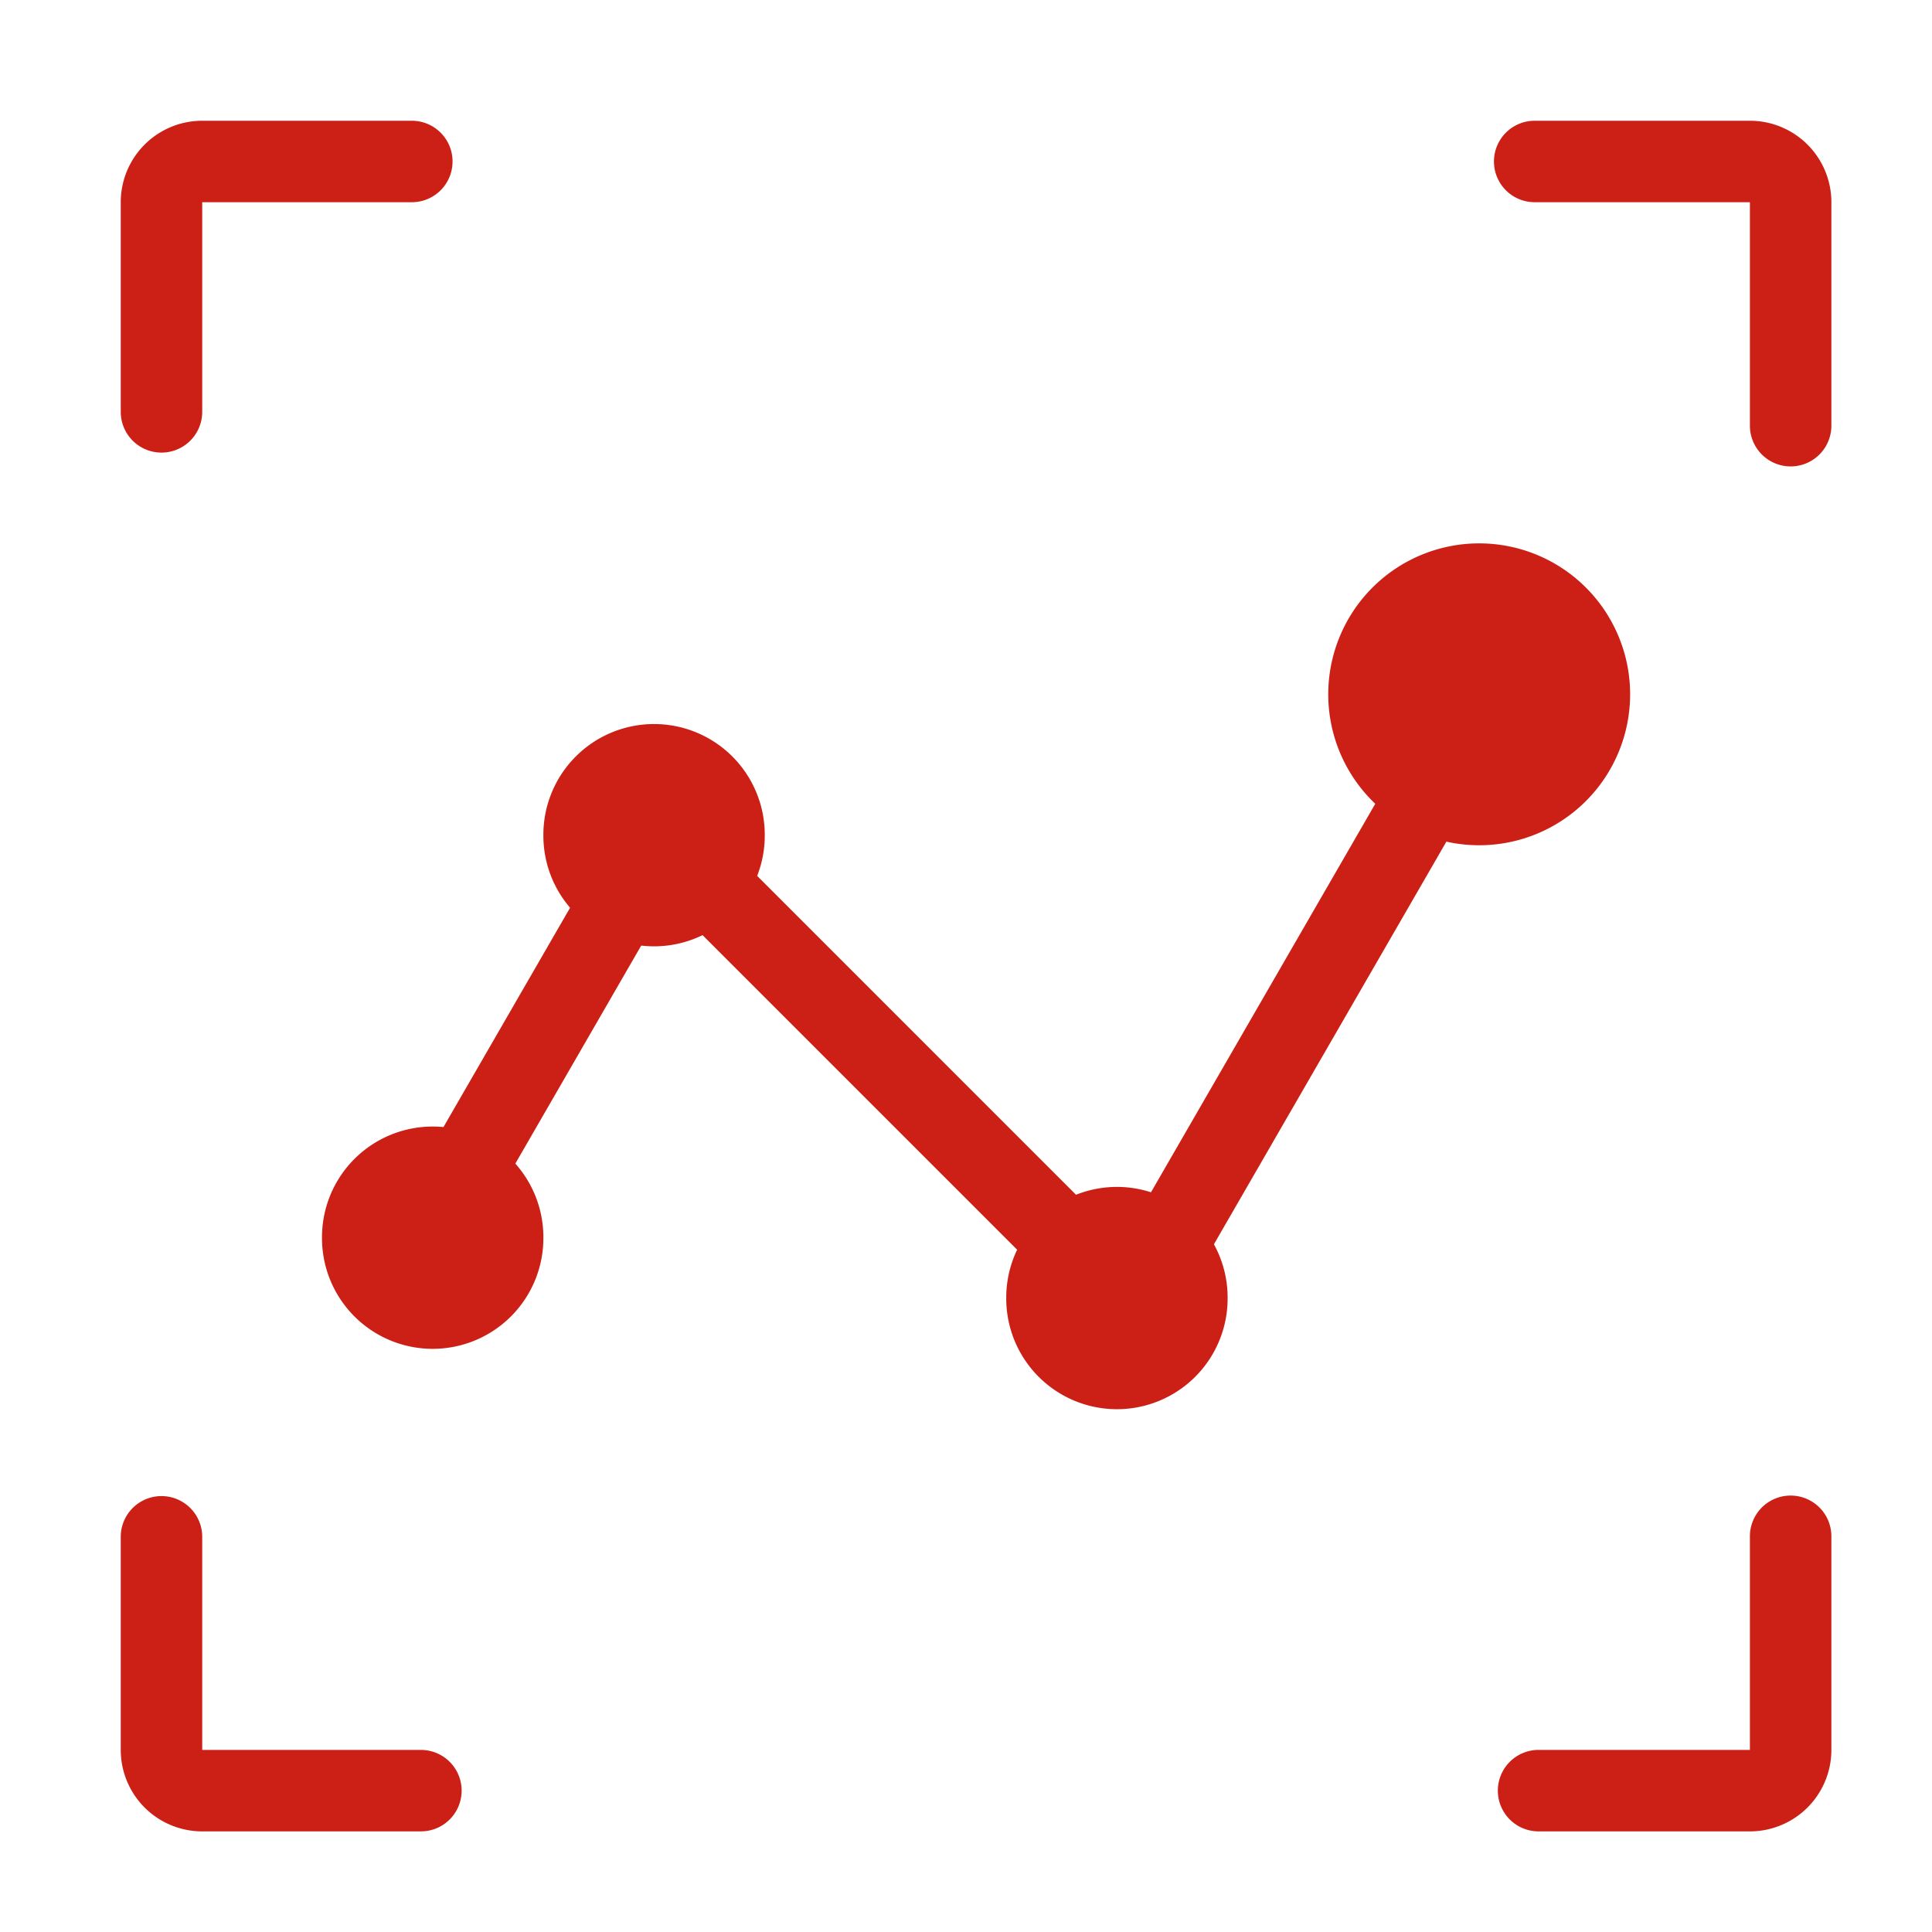
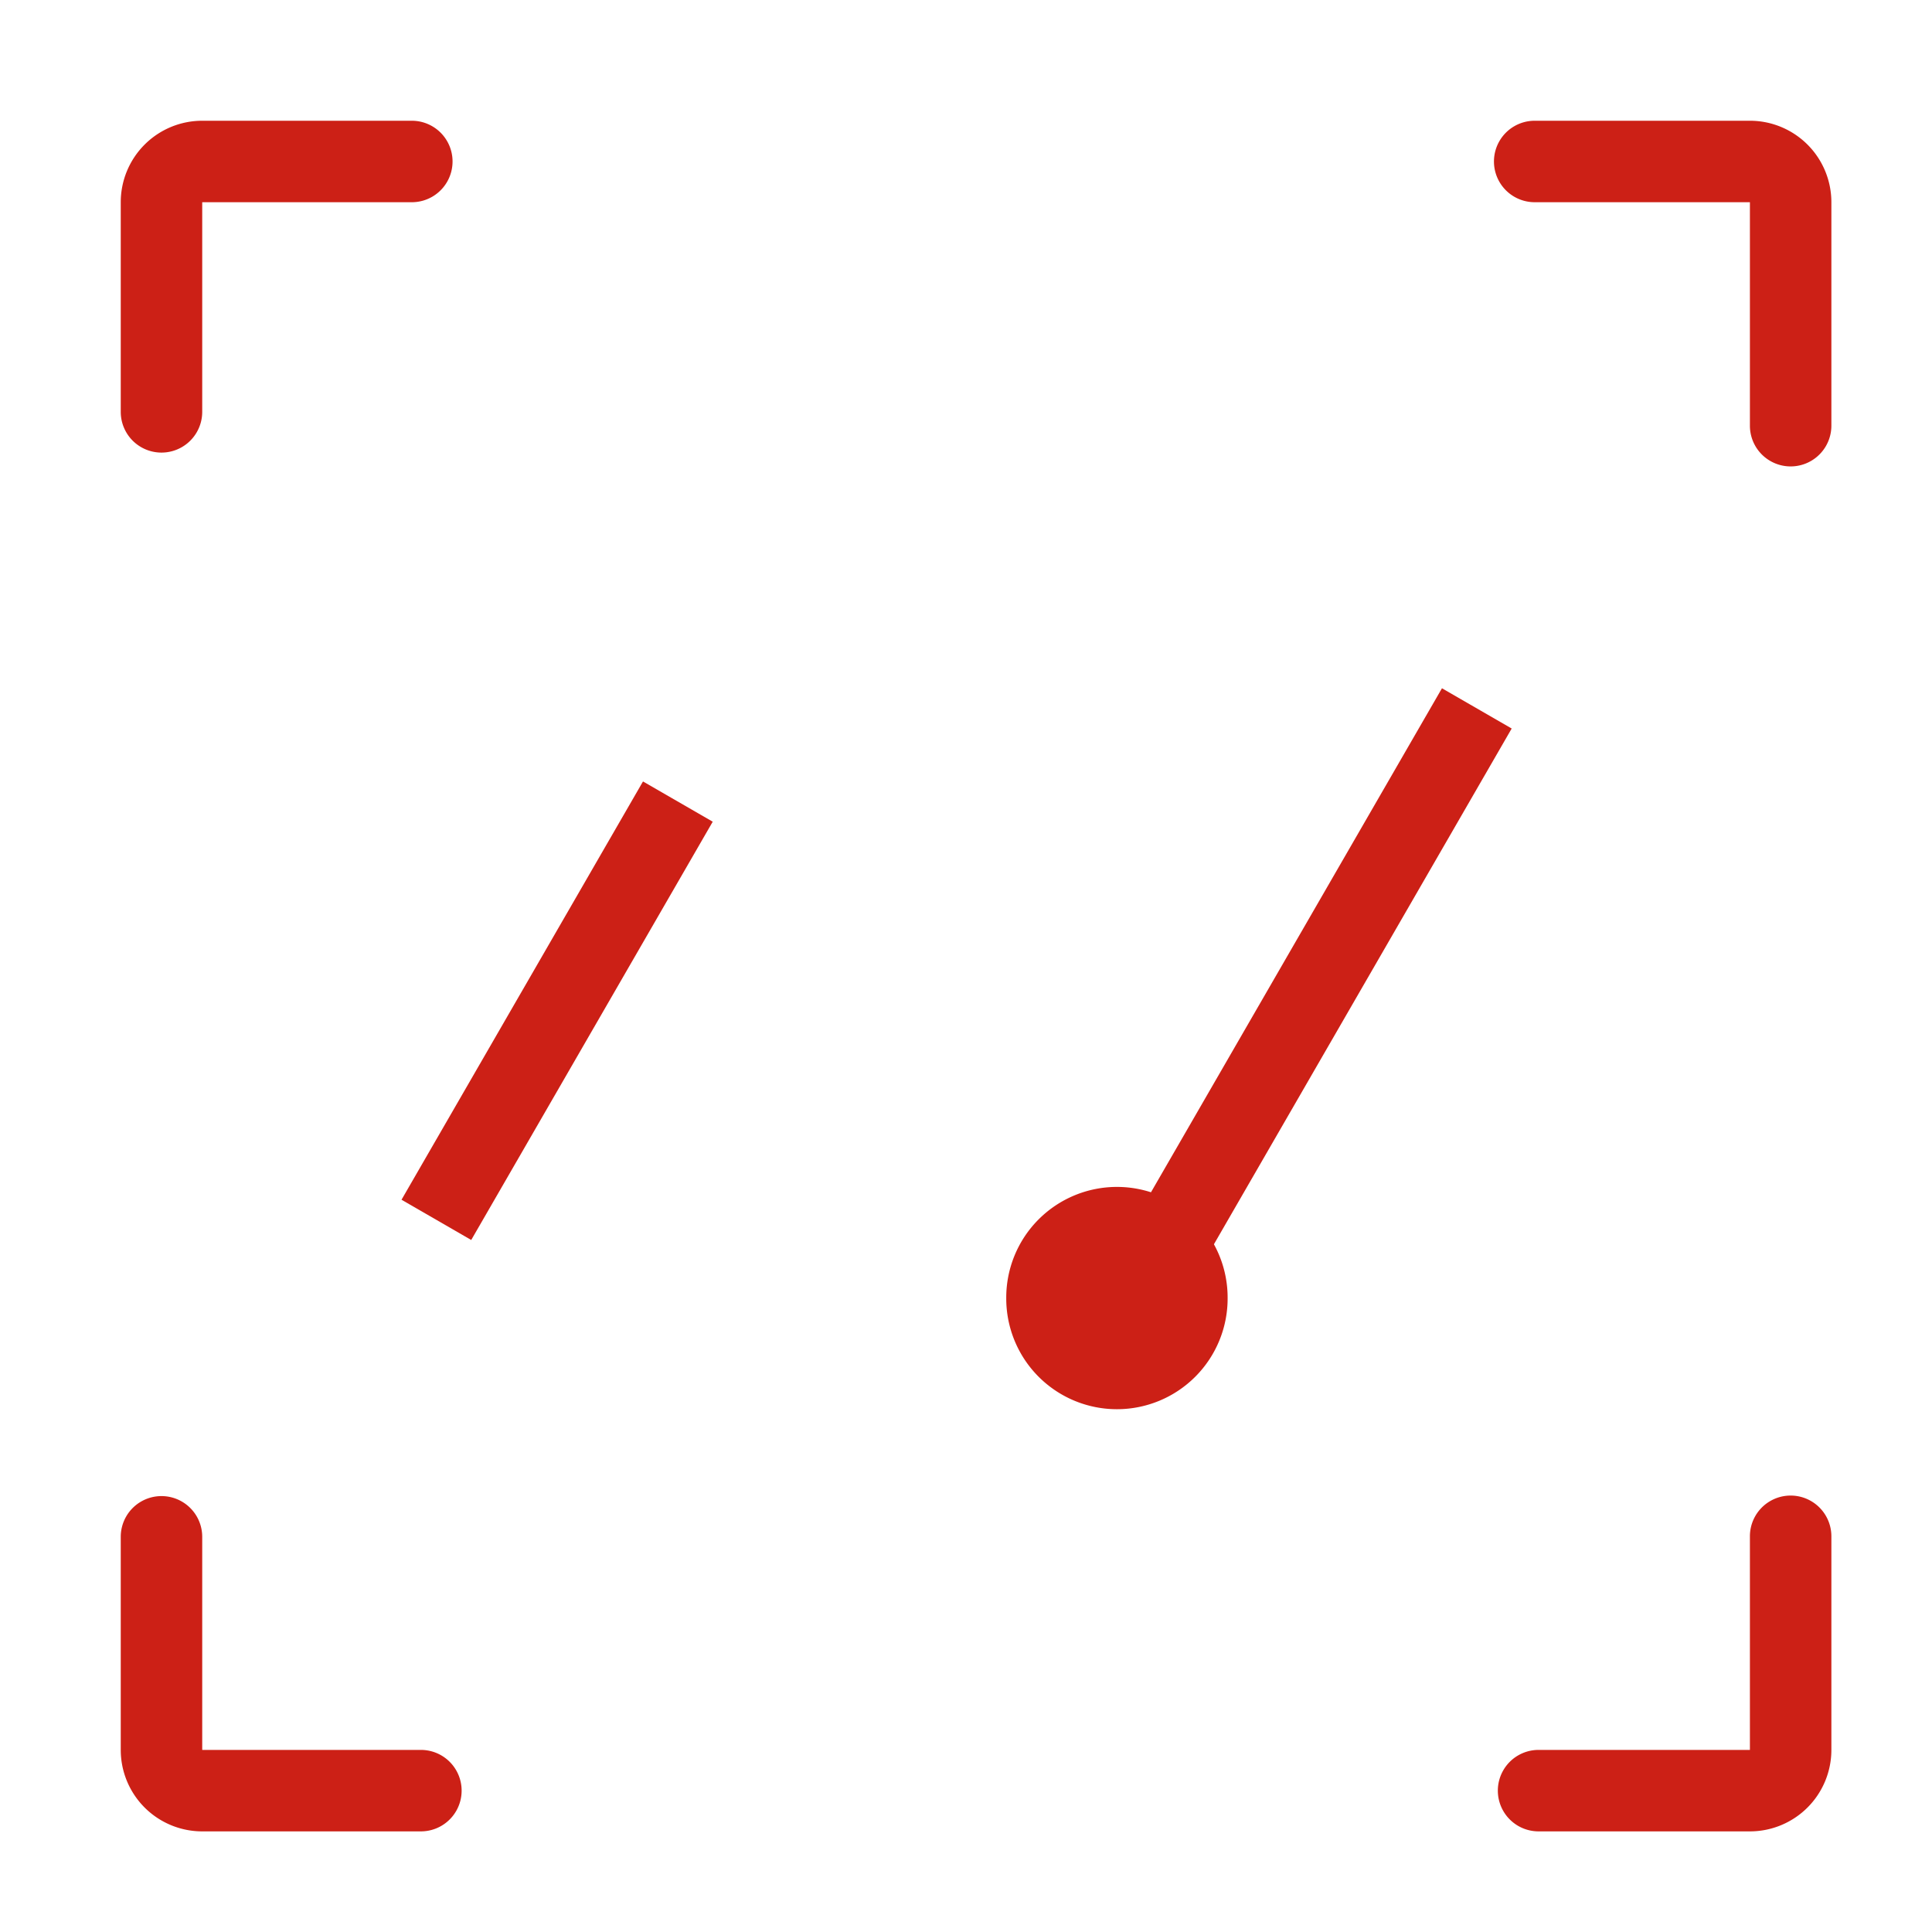
<svg xmlns="http://www.w3.org/2000/svg" t="1735800383907" class="icon" viewBox="0 0 1024 1024" version="1.1" p-id="49479" width="200" height="200">
  <path d="M107.179 218.293a21.589 21.589 0 0 1-43.179 0V107.179A43.179 43.179 0 0 1 107.179 64h111.093a21.589 21.589 0 1 1 0 43.179H107.179v111.115z m706.24-111.115a21.589 21.589 0 0 1 0-43.179h114.069A43.179 43.179 0 0 1 970.667 107.179v118.443a21.589 21.589 0 0 1-43.179 0V107.179H813.419z m114.069 707.093a21.589 21.589 0 0 1 43.179 0v113.216A43.179 43.179 0 0 1 927.488 970.667H815.477a21.589 21.589 0 0 1 0-43.179h112.011V814.272zM223.083 927.488a21.589 21.589 0 1 1 0 43.179H107.179A43.179 43.179 0 0 1 64 927.488V814.549a21.589 21.589 0 0 1 43.179 0v112.939h115.904z" fill="#cc2016" p-id="49480" />
  <path d="M764.267 364.8l36.96 21.333-192 332.544-36.949-21.333z" fill="#cc2016" p-id="49481" />
-   <path d="M325.888 449.173l30.176-30.176 271.52 271.531-30.165 30.165z" fill="#cc2016" p-id="49482" />
  <path d="M340.8 414.187l36.96 21.333-128 221.696-36.949-21.333z" fill="#cc2016" p-id="49483" />
  <path d="M592 688m-58.667 0a58.667 58.667 0 1 0 117.333 0 58.667 58.667 0 1 0-117.333 0Z" fill="#cc2016" p-id="49484" />
-   <path d="M784 368m-80 0a80 80 0 1 0 160 0 80 80 0 1 0-160 0Z" fill="#cc2016" p-id="49485" />
-   <path d="M346.667 442.667m-58.667 0a58.667 58.667 0 1 0 117.333 0 58.667 58.667 0 1 0-117.333 0Z" fill="#cc2016" p-id="49486" />
-   <path d="M229.333 656m-58.667 0a58.667 58.667 0 1 0 117.333 0 58.667 58.667 0 1 0-117.333 0Z" fill="#cc2016" p-id="49487" />
</svg>